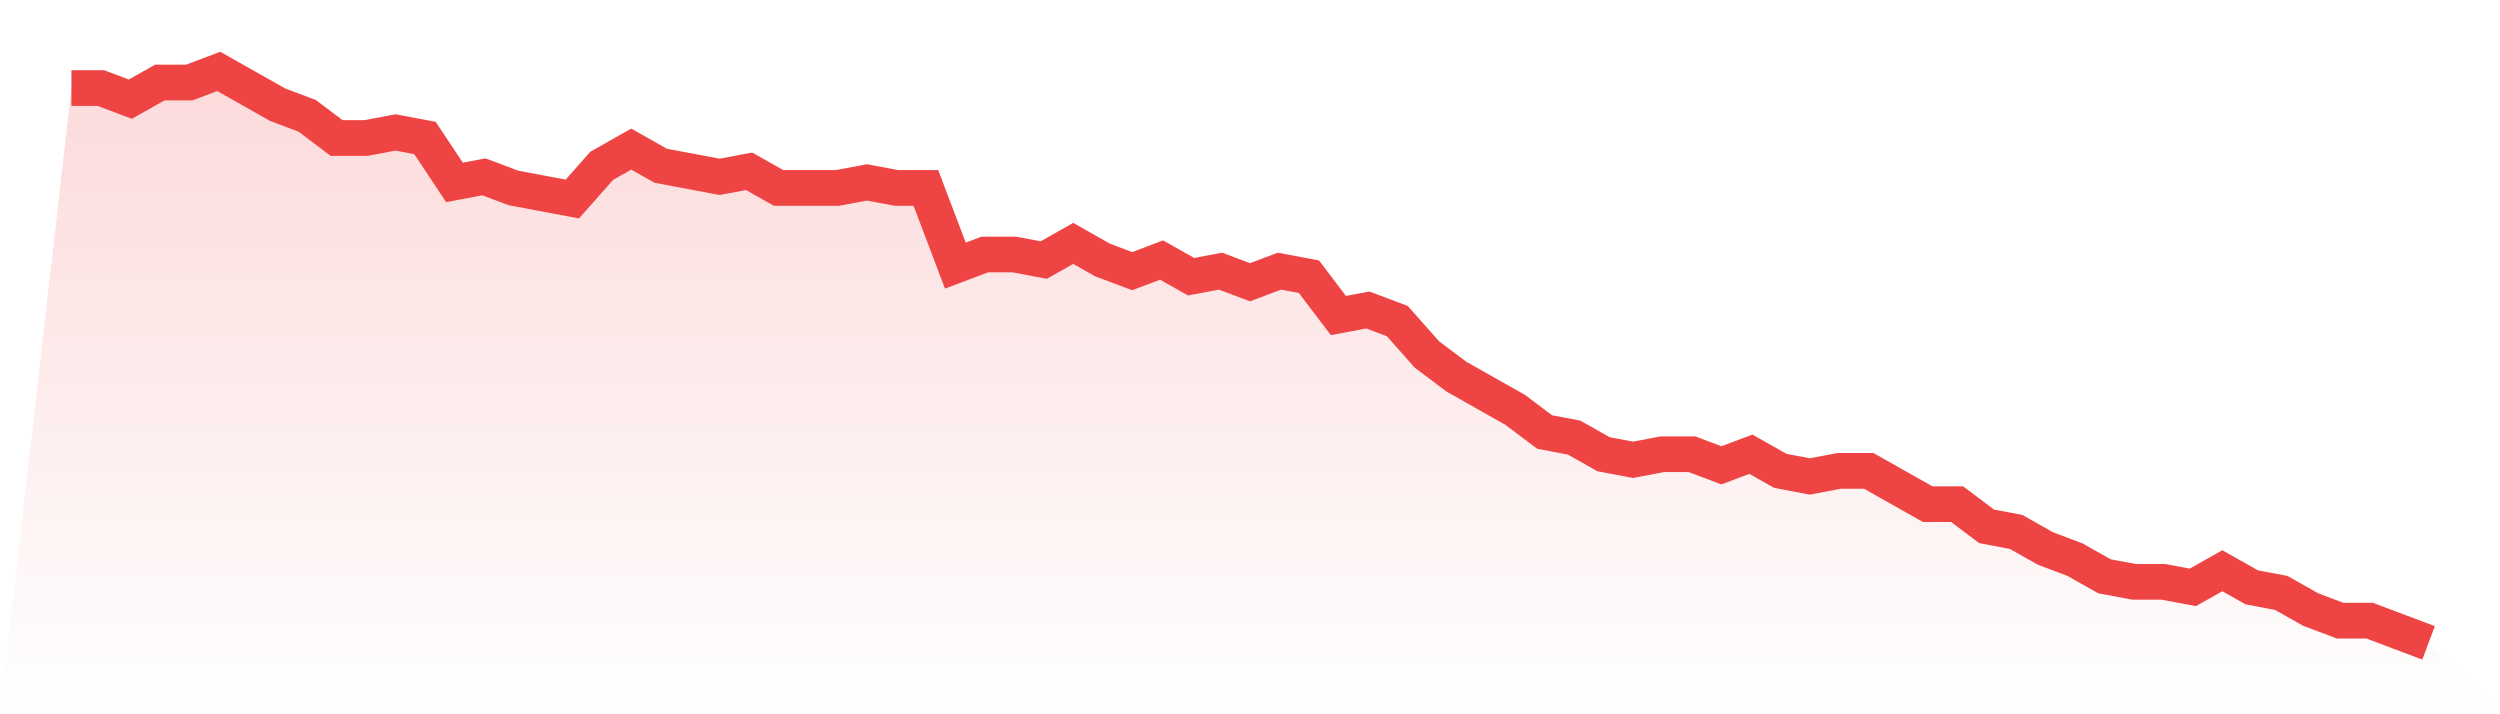
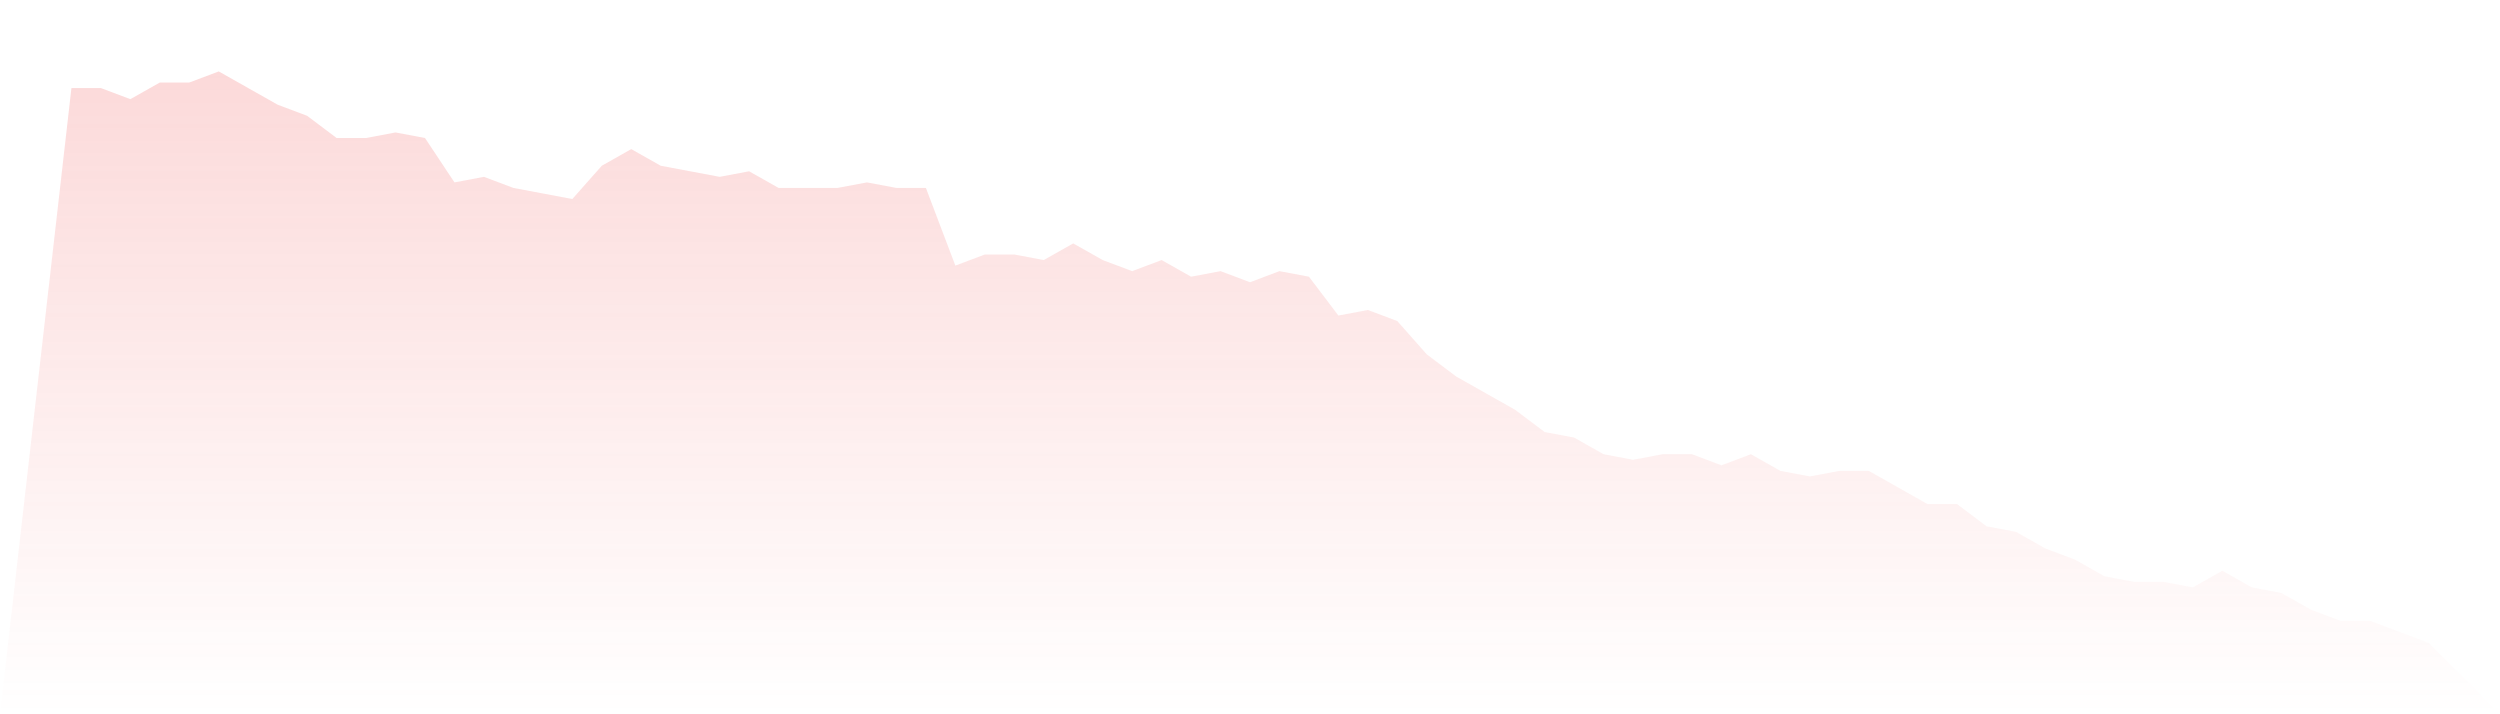
<svg xmlns="http://www.w3.org/2000/svg" viewBox="0 0 140 40">
  <defs>
    <linearGradient id="gradient" x1="0" x2="0" y1="0" y2="1">
      <stop offset="0%" stop-color="#ef4444" stop-opacity="0.2" />
      <stop offset="100%" stop-color="#ef4444" stop-opacity="0" />
    </linearGradient>
  </defs>
  <path d="M4,4.932 L4,4.932 L5.65,4.932 L7.3,5.553 L8.95,4.621 L10.6,4.621 L12.25,4 L13.9,4.932 L15.55,5.864 L17.2,6.485 L18.85,7.728 L20.5,7.728 L22.15,7.417 L23.8,7.728 L25.45,10.214 L27.1,9.903 L28.75,10.524 L30.4,10.835 L32.05,11.146 L33.7,9.282 L35.35,8.35 L37,9.282 L38.65,9.592 L40.3,9.903 L41.95,9.592 L43.6,10.524 L45.25,10.524 L46.9,10.524 L48.55,10.214 L50.2,10.524 L51.85,10.524 L53.5,14.874 L55.15,14.252 L56.8,14.252 L58.45,14.563 L60.1,13.631 L61.75,14.563 L63.4,15.184 L65.05,14.563 L66.7,15.495 L68.35,15.184 L70,15.806 L71.65,15.184 L73.3,15.495 L74.95,17.67 L76.6,17.359 L78.25,17.981 L79.9,19.845 L81.55,21.087 L83.2,22.019 L84.85,22.951 L86.5,24.194 L88.15,24.505 L89.8,25.437 L91.45,25.748 L93.1,25.437 L94.75,25.437 L96.4,26.058 L98.05,25.437 L99.7,26.369 L101.35,26.68 L103,26.369 L104.65,26.369 L106.3,27.301 L107.95,28.233 L109.6,28.233 L111.25,29.476 L112.9,29.786 L114.55,30.718 L116.2,31.34 L117.85,32.272 L119.5,32.583 L121.15,32.583 L122.8,32.893 L124.45,31.961 L126.1,32.893 L127.75,33.204 L129.4,34.136 L131.05,34.757 L132.7,34.757 L134.35,35.379 L136,36 L140,40 L0,40 z" fill="url(#gradient)" />
-   <path d="M4,4.932 L4,4.932 L5.65,4.932 L7.3,5.553 L8.95,4.621 L10.6,4.621 L12.25,4 L13.9,4.932 L15.55,5.864 L17.2,6.485 L18.85,7.728 L20.5,7.728 L22.15,7.417 L23.8,7.728 L25.45,10.214 L27.1,9.903 L28.75,10.524 L30.4,10.835 L32.05,11.146 L33.7,9.282 L35.35,8.35 L37,9.282 L38.65,9.592 L40.3,9.903 L41.95,9.592 L43.6,10.524 L45.25,10.524 L46.9,10.524 L48.55,10.214 L50.2,10.524 L51.85,10.524 L53.5,14.874 L55.15,14.252 L56.8,14.252 L58.45,14.563 L60.1,13.631 L61.75,14.563 L63.4,15.184 L65.05,14.563 L66.7,15.495 L68.35,15.184 L70,15.806 L71.65,15.184 L73.3,15.495 L74.95,17.67 L76.6,17.359 L78.25,17.981 L79.9,19.845 L81.55,21.087 L83.2,22.019 L84.85,22.951 L86.5,24.194 L88.15,24.505 L89.8,25.437 L91.45,25.748 L93.1,25.437 L94.75,25.437 L96.4,26.058 L98.05,25.437 L99.7,26.369 L101.35,26.68 L103,26.369 L104.65,26.369 L106.3,27.301 L107.95,28.233 L109.6,28.233 L111.25,29.476 L112.9,29.786 L114.55,30.718 L116.2,31.34 L117.85,32.272 L119.5,32.583 L121.15,32.583 L122.8,32.893 L124.45,31.961 L126.1,32.893 L127.75,33.204 L129.4,34.136 L131.05,34.757 L132.7,34.757 L134.35,35.379 L136,36" fill="none" stroke="#ef4444" stroke-width="2" />
</svg>